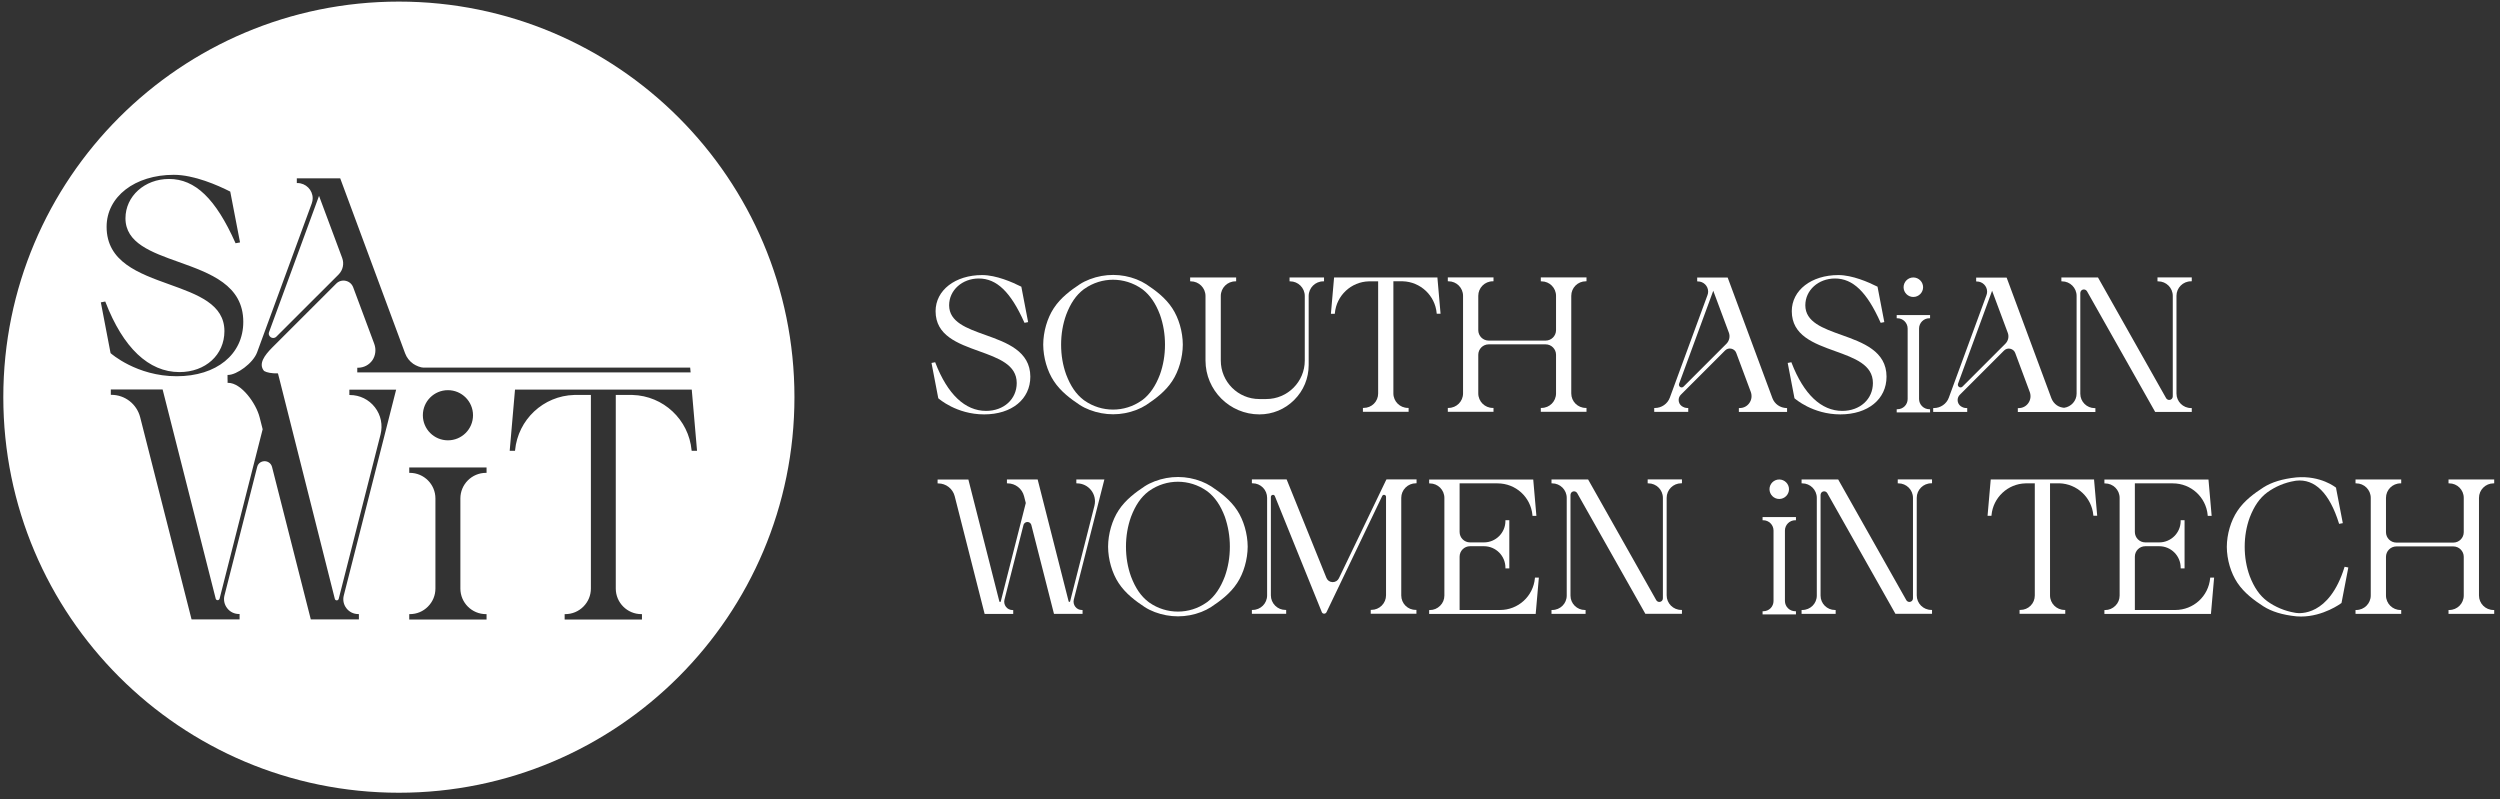
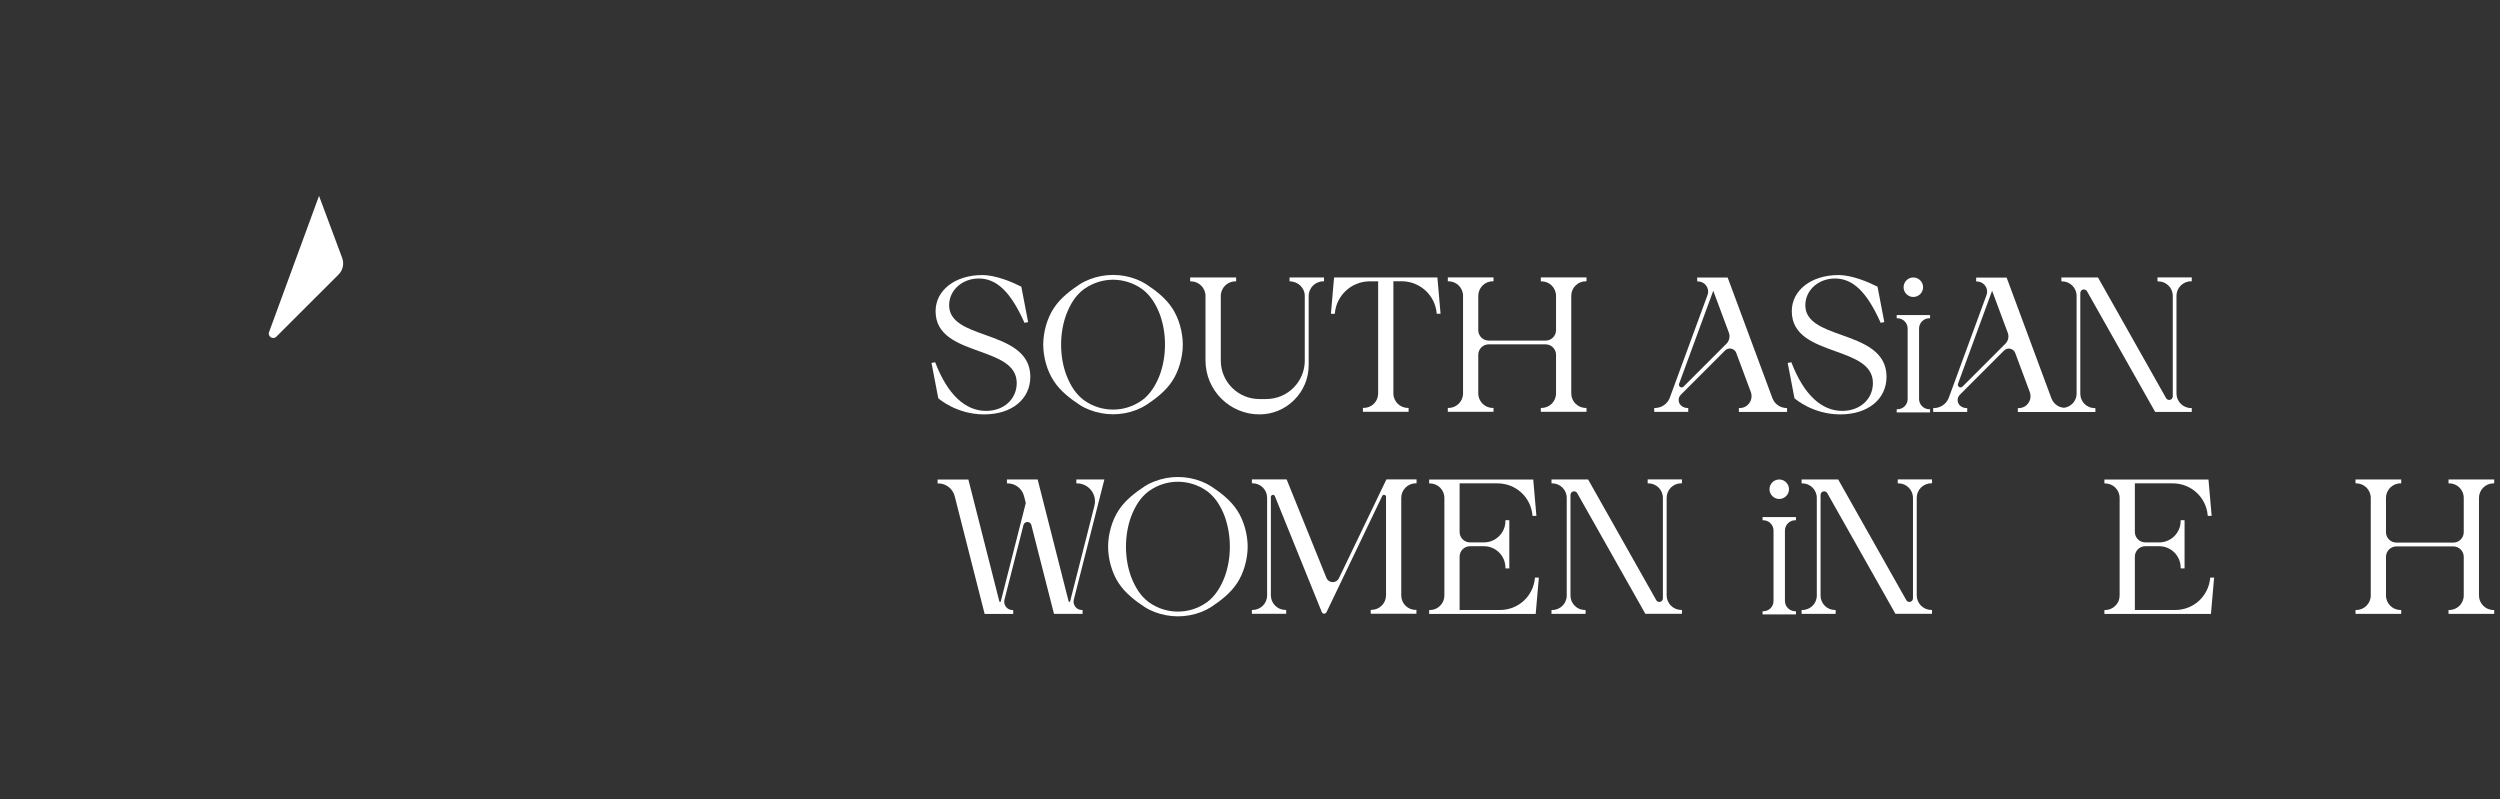
<svg xmlns="http://www.w3.org/2000/svg" fill="none" viewBox="0 0 316 101" height="101" width="316">
  <rect x="0" y="0" width="316" height="101" fill="#333333" stroke="none" />
  <path fill="white" d="M124.566 42.345C122.198 41.501 119.97 40.707 119.97 38.585C119.97 36.685 121.617 35.202 123.722 35.202C125.983 35.202 127.752 36.906 129.464 40.739L129.497 40.805L129.955 40.715L129.104 36.275L129.095 36.234L129.054 36.218C127.981 35.677 125.917 34.768 124.148 34.768C120.74 34.768 118.258 36.685 118.258 39.331C118.258 42.411 121.052 43.418 123.746 44.385C126.196 45.269 128.514 46.097 128.514 48.415C128.514 50.455 126.884 51.937 124.639 51.937C121.985 51.937 119.765 49.832 118.234 45.859L118.209 45.785L117.742 45.876L118.594 50.315L118.602 50.348L118.627 50.364C118.651 50.381 120.888 52.379 124.394 52.379C127.883 52.379 130.234 50.463 130.234 47.612C130.226 44.368 127.22 43.295 124.566 42.345Z" />
  <path fill="white" d="M144.888 35.932C144.519 35.694 144.109 35.489 143.659 35.309C141.775 34.572 139.678 34.564 137.761 35.293C137.294 35.473 136.86 35.686 136.483 35.932C135.345 36.685 134.067 37.627 133.198 38.954C132.371 40.208 131.871 41.936 131.863 43.558C131.871 45.188 132.371 46.908 133.198 48.161C134.067 49.488 135.345 50.43 136.483 51.184C136.86 51.43 137.286 51.643 137.761 51.823C138.711 52.183 139.711 52.364 140.702 52.364C141.709 52.364 142.709 52.175 143.659 51.806C144.101 51.634 144.519 51.422 144.888 51.184C146.026 50.43 147.304 49.488 148.172 48.161C149 46.908 149.499 45.18 149.507 43.558C149.499 41.928 149 40.208 148.172 38.954C147.312 37.635 146.026 36.685 144.888 35.932ZM147.255 43.566C147.255 44.885 147.042 46.154 146.616 47.342C146.067 48.784 145.354 49.832 144.421 50.545C144.38 50.578 144.331 50.611 144.29 50.635C142.135 52.151 139.244 52.151 137.081 50.635C137.04 50.602 136.991 50.578 136.958 50.545C136.016 49.824 135.32 48.808 134.763 47.342C134.337 46.163 134.124 44.893 134.124 43.566C134.124 42.247 134.337 40.977 134.763 39.79C135.32 38.324 136.016 37.308 136.958 36.587C136.999 36.554 137.032 36.53 137.089 36.497C138.162 35.743 139.424 35.358 140.685 35.358C141.955 35.358 143.225 35.743 144.314 36.505C144.355 36.53 144.388 36.554 144.429 36.587C145.363 37.3 146.083 38.348 146.624 39.79C147.042 40.969 147.255 42.239 147.255 43.566Z" />
-   <path fill="white" d="M162.983 35.562H163.073C164.089 35.562 164.924 36.39 164.924 37.414V45.572C164.924 48.259 162.745 50.438 160.058 50.438H159.174C156.487 50.438 154.308 48.259 154.308 45.572V37.414C154.308 36.39 155.135 35.562 156.159 35.562H156.249V35.071H150.434V35.562H150.524C151.539 35.562 152.375 36.39 152.375 37.414V45.564C152.375 49.324 155.43 52.379 159.19 52.379C160.853 52.379 162.418 51.732 163.589 50.553C164.768 49.381 165.416 47.817 165.416 46.146V37.414C165.416 36.39 166.243 35.562 167.267 35.562H167.357V35.071H162.999V35.562H162.983Z" />
+   <path fill="white" d="M162.983 35.562C164.089 35.562 164.924 36.39 164.924 37.414V45.572C164.924 48.259 162.745 50.438 160.058 50.438H159.174C156.487 50.438 154.308 48.259 154.308 45.572V37.414C154.308 36.39 155.135 35.562 156.159 35.562H156.249V35.071H150.434V35.562H150.524C151.539 35.562 152.375 36.39 152.375 37.414V45.564C152.375 49.324 155.43 52.379 159.19 52.379C160.853 52.379 162.418 51.732 163.589 50.553C164.768 49.381 165.416 47.817 165.416 46.146V37.414C165.416 36.39 166.243 35.562 167.267 35.562H167.357V35.071H162.999V35.562H162.983Z" />
  <path fill="white" d="M181.693 35.071H168.628L168.227 39.666H168.718L168.726 39.584C168.931 37.348 170.782 35.62 173.019 35.562H174.198V49.734C174.198 50.225 174.01 50.684 173.666 51.028C173.322 51.372 172.863 51.56 172.363 51.56H172.273V52.052H178.048V51.56H177.958C176.95 51.56 176.123 50.741 176.123 49.725V35.554H177.303C179.547 35.62 181.39 37.348 181.595 39.576L181.603 39.658H182.086L181.693 35.145V35.071Z" />
  <path fill="white" d="M194.758 35.564H194.849C195.864 35.564 196.683 36.383 196.683 37.399V41.732C196.683 42.461 196.094 43.051 195.365 43.051H188.173C187.444 43.051 186.854 42.461 186.854 41.732V37.391C186.854 36.383 187.673 35.556 188.689 35.556H188.779V35.064H183.004V35.556H183.094C184.102 35.556 184.929 36.375 184.929 37.391V49.727C184.929 50.734 184.11 51.562 183.094 51.562H183.004V52.053H188.779V51.562H188.689C187.681 51.562 186.854 50.742 186.854 49.727V44.845C186.854 44.116 187.444 43.526 188.173 43.526H195.365C196.094 43.526 196.683 44.116 196.683 44.845V49.727C196.683 50.742 195.864 51.562 194.849 51.562H194.758V52.053H200.533V51.562H200.443C199.428 51.562 198.608 50.742 198.608 49.727V37.391C198.608 36.375 199.428 35.556 200.443 35.556H200.533V35.064H194.758V35.564Z" />
  <path fill="white" d="M224.731 51.226C224.412 51.005 224.174 50.693 224.035 50.333L218.399 35.138L218.375 35.081H214.525V35.572H214.615C215.327 35.572 215.909 36.145 215.909 36.858C215.909 37.006 215.884 37.153 215.827 37.3L211.068 50.259C210.781 51.045 210.019 51.57 209.184 51.57H209.094V52.061H213.394V51.57H213.304C213.173 51.57 213.05 51.553 212.927 51.512C212.813 51.471 212.698 51.414 212.583 51.34C212.329 51.16 212.182 50.873 212.182 50.562C212.182 50.308 212.28 50.071 212.46 49.891L218.047 44.304C218.252 44.099 218.547 44.001 218.841 44.075C219.128 44.14 219.366 44.337 219.464 44.615L221.299 49.538C221.471 50.013 221.414 50.513 221.127 50.931C220.84 51.349 220.39 51.578 219.882 51.578H219.792V52.069H225.886V51.578H225.796C225.419 51.562 225.051 51.447 224.731 51.226ZM218.227 43.444L212.804 48.867C212.657 49.014 212.477 48.981 212.378 48.916C212.272 48.85 212.174 48.703 212.239 48.506L216.556 36.752L218.53 42.051C218.71 42.526 218.588 43.075 218.227 43.444Z" />
  <path fill="white" d="M232.788 42.345C230.421 41.501 228.193 40.707 228.193 38.585C228.193 36.685 229.839 35.202 231.945 35.202C234.205 35.202 235.975 36.906 237.687 40.739L237.719 40.805L238.178 40.715L237.326 36.275L237.318 36.234L237.277 36.218C236.204 35.677 234.14 34.768 232.37 34.768C228.963 34.768 226.481 36.685 226.481 39.331C226.481 42.411 229.274 43.418 231.969 44.385C234.418 45.269 236.736 46.097 236.736 48.415C236.736 50.455 235.106 51.937 232.862 51.937C230.208 51.937 227.988 49.832 226.456 45.859L226.432 45.785L225.965 45.876L226.817 50.315L226.825 50.348L226.85 50.364C226.874 50.381 229.11 52.379 232.616 52.379C236.106 52.379 238.457 50.463 238.457 47.612C238.457 44.368 235.442 43.295 232.788 42.345Z" />
  <path fill="white" d="M239.734 40.227H239.825C240.537 40.227 241.127 40.808 241.127 41.529V50.433C241.127 50.777 240.996 51.105 240.75 51.351C240.504 51.596 240.177 51.727 239.833 51.727H239.743V52.129H243.961V51.727H243.871C243.158 51.727 242.569 51.146 242.569 50.433V41.529C242.569 40.817 243.15 40.227 243.871 40.227H243.961V39.825H239.743V40.227H239.734Z" />
  <path fill="white" d="M272.714 35.564H272.804C273.812 35.564 274.639 36.383 274.639 37.399V50.103C274.639 50.226 274.59 50.341 274.508 50.423C274.426 50.505 274.311 50.554 274.188 50.554C274.025 50.554 273.877 50.464 273.795 50.325L265.186 35.072H260.558V35.564H260.648C261.656 35.564 262.483 36.383 262.483 37.399V49.751C262.483 50.669 261.795 51.422 260.902 51.545C260.574 51.512 260.263 51.422 259.993 51.234C259.673 51.013 259.436 50.701 259.296 50.341L253.661 35.146L253.636 35.089H249.786V35.58H249.876C250.589 35.58 251.171 36.154 251.171 36.866C251.171 37.014 251.146 37.161 251.089 37.309L246.33 50.267C246.043 51.054 245.281 51.578 244.446 51.578H244.355V52.069H248.656V51.578H248.566C248.435 51.578 248.312 51.562 248.189 51.52C248.074 51.48 247.96 51.422 247.845 51.349C247.591 51.168 247.444 50.882 247.444 50.57C247.444 50.316 247.542 50.079 247.722 49.899L253.309 44.312C253.513 44.107 253.808 44.009 254.103 44.083C254.39 44.148 254.627 44.345 254.726 44.623L256.561 49.546C256.733 50.022 256.675 50.521 256.389 50.939C256.102 51.357 255.651 51.586 255.143 51.586H255.053V52.078H260.55H264.858V51.586H264.768C263.769 51.586 262.95 50.775 262.95 49.768V37.055C262.95 36.858 263.065 36.678 263.245 36.612C263.441 36.538 263.679 36.62 263.794 36.809L272.386 52.02L272.411 52.069H277.039V51.578H276.949C275.933 51.578 275.106 50.751 275.106 49.735V37.391C275.106 36.383 275.925 35.556 276.949 35.556H277.039V35.064H272.706V35.564H272.714ZM253.481 43.444L248.058 48.867C247.911 49.014 247.73 48.981 247.632 48.916C247.526 48.85 247.427 48.703 247.493 48.506L251.801 36.752L253.776 42.051C253.964 42.526 253.849 43.075 253.481 43.444Z" />
  <path fill="white" d="M241.842 35.071C241.162 35.071 240.613 35.628 240.613 36.308C240.613 36.988 241.17 37.537 241.842 37.537C242.522 37.537 243.079 36.98 243.079 36.308C243.079 35.628 242.522 35.071 241.842 35.071Z" />
  <path fill="white" d="M136.041 61.097H136.131C136.836 61.097 137.491 61.417 137.925 61.974C138.359 62.531 138.507 63.243 138.335 63.931L135.263 76.014C135.247 76.071 135.165 76.104 135.107 76.063C135.091 76.046 135.075 76.022 135.075 76.014L131.176 60.671L131.159 60.606H127.276V61.097H127.367C128.341 61.097 129.193 61.761 129.439 62.711L129.66 63.579L126.498 76.022C126.482 76.079 126.4 76.112 126.351 76.071C126.334 76.055 126.318 76.038 126.318 76.022L122.419 60.679L122.403 60.614H118.512V61.105H118.602C119.577 61.105 120.429 61.769 120.674 62.719L124.442 77.537L124.459 77.603H128.071V77.111H127.981C127.653 77.111 127.35 76.964 127.154 76.702C126.957 76.448 126.883 76.112 126.965 75.801L129.365 66.373C129.439 66.086 129.685 65.979 129.865 65.979C130.053 65.979 130.291 66.086 130.365 66.373L133.207 77.529L133.223 77.595H136.836V77.103H136.746C136.418 77.103 136.115 76.956 135.918 76.694C135.722 76.44 135.648 76.104 135.73 75.793L139.564 60.72L139.596 60.606H136.049V61.097H136.041Z" />
  <path fill="white" d="M153.087 61.473C152.718 61.236 152.309 61.031 151.858 60.851C149.974 60.114 147.877 60.105 145.96 60.834C145.493 61.014 145.059 61.227 144.682 61.473C143.544 62.227 142.266 63.169 141.398 64.496C140.57 65.749 140.071 67.478 140.062 69.099C140.071 70.73 140.57 72.45 141.398 73.703C142.266 75.03 143.544 75.972 144.682 76.725C145.059 76.971 145.485 77.184 145.96 77.365C146.91 77.725 147.91 77.905 148.901 77.905C149.909 77.905 150.908 77.717 151.858 77.348C152.3 77.176 152.718 76.963 153.087 76.725C154.225 75.972 155.503 75.03 156.371 73.703C157.199 72.45 157.698 70.721 157.707 69.099C157.698 67.469 157.199 65.749 156.371 64.496C155.503 63.177 154.225 62.227 153.087 61.473ZM155.454 69.099C155.454 70.418 155.241 71.688 154.815 72.876C154.266 74.317 153.554 75.366 152.62 76.078C152.579 76.111 152.53 76.144 152.489 76.168C150.334 77.684 147.443 77.684 145.28 76.168C145.239 76.136 145.19 76.111 145.158 76.078C144.216 75.358 143.519 74.342 142.962 72.876C142.536 71.696 142.323 70.426 142.323 69.099C142.323 67.781 142.536 66.511 142.962 65.323C143.519 63.857 144.216 62.841 145.158 62.12C145.198 62.088 145.231 62.063 145.289 62.03C146.362 61.277 147.623 60.892 148.885 60.892C150.154 60.892 151.424 61.277 152.513 62.038C152.554 62.063 152.587 62.088 152.628 62.12C153.562 62.833 154.283 63.882 154.823 65.323C155.233 66.511 155.454 67.781 155.454 69.099Z" />
  <path fill="white" d="M177.119 75.267V62.931C177.119 62.44 177.308 61.981 177.66 61.629C178.004 61.285 178.471 61.088 178.962 61.088H179.053V60.597H175.293L175.235 60.613L169.239 73.089C169.092 73.392 168.797 73.58 168.461 73.58C168.453 73.58 168.445 73.58 168.437 73.58C168.084 73.572 167.789 73.367 167.658 73.04L162.653 60.654L162.629 60.597H158.238V61.088H158.328C158.82 61.088 159.279 61.277 159.631 61.629C159.975 61.973 160.163 62.44 160.163 62.931V75.259C160.163 76.275 159.344 77.094 158.328 77.094H158.238V77.586H162.572V77.094H162.481C161.99 77.094 161.531 76.906 161.179 76.554C160.835 76.21 160.638 75.743 160.638 75.251V62.817C160.638 62.653 160.753 62.579 160.851 62.555C160.958 62.53 161.089 62.563 161.146 62.718L167.077 77.373C167.126 77.496 167.241 77.569 167.372 77.569C167.429 77.569 167.495 77.553 167.544 77.52C167.593 77.487 167.634 77.446 167.667 77.389L174.711 62.694C174.777 62.555 174.9 62.53 174.998 62.555C175.088 62.571 175.194 62.653 175.194 62.8V75.243C175.194 75.734 175.006 76.193 174.654 76.545C174.31 76.889 173.843 77.086 173.351 77.086H173.261V77.578H179.036V77.086H178.946C177.938 77.102 177.119 76.275 177.119 75.267Z" />
  <path fill="white" d="M194.013 73.081C193.8 75.374 191.899 77.103 189.598 77.103H184.494V70.361C184.494 69.632 185.084 69.042 185.813 69.042H187.574C189.073 69.042 190.286 70.263 190.286 71.754V71.844H190.777V65.757H190.286V65.847C190.286 67.347 189.065 68.559 187.574 68.559H185.813C185.084 68.559 184.494 67.969 184.494 67.24V61.097H189.286C191.588 61.097 193.489 62.825 193.702 65.118V65.209H194.201L193.808 60.695L193.8 60.613H180.645V61.105H180.735C181.75 61.105 182.57 61.924 182.57 62.94V75.276C182.57 75.767 182.381 76.226 182.029 76.57C181.685 76.914 181.226 77.111 180.735 77.111H180.645V77.602H194.111L194.504 73.105L194.512 73.007H194.021L194.013 73.081Z" />
  <path fill="white" d="M208.265 61.096H208.355C209.363 61.096 210.19 61.916 210.19 62.931V75.636C210.19 75.759 210.141 75.874 210.059 75.956C209.977 76.037 209.863 76.087 209.74 76.087C209.576 76.087 209.429 75.997 209.347 75.857L200.737 60.605H196.109V61.096H196.199C197.207 61.096 198.034 61.916 198.034 62.931V75.284C198.034 76.283 197.223 77.102 196.199 77.102H196.109V77.594H200.418V77.102H200.328C199.329 77.102 198.509 76.291 198.509 75.284V62.571C198.509 62.374 198.624 62.194 198.804 62.129C199.001 62.055 199.238 62.137 199.353 62.325L207.946 77.537L207.97 77.586H212.599V77.094H212.508C211.493 77.094 210.665 76.267 210.665 75.251V62.923C210.665 61.916 211.485 61.088 212.508 61.088H212.599V60.597H208.265V61.096Z" />
  <path fill="white" d="M222.781 65.759H222.871C223.584 65.759 224.174 66.341 224.174 67.061V75.965C224.174 76.309 224.043 76.637 223.797 76.883C223.551 77.129 223.224 77.26 222.88 77.26H222.789V77.661H227.008V77.26H226.918C226.205 77.26 225.615 76.678 225.615 75.965V67.061C225.615 66.349 226.197 65.759 226.918 65.759H227.008V65.358H222.789V65.759H222.781Z" />
  <path fill="white" d="M239.875 61.096H239.965C240.972 61.096 241.8 61.916 241.8 62.931V75.636C241.8 75.759 241.751 75.874 241.669 75.956C241.587 76.037 241.472 76.087 241.349 76.087C241.185 76.087 241.038 75.997 240.956 75.857L232.347 60.605H227.719V61.096H227.809C228.816 61.096 229.644 61.916 229.644 62.931V75.284C229.644 76.283 228.833 77.102 227.809 77.102H227.719V77.594H232.027V77.102H231.937C230.938 77.102 230.119 76.291 230.119 75.284V62.571C230.119 62.374 230.234 62.194 230.414 62.129C230.618 62.055 230.848 62.137 230.963 62.325L239.555 77.537L239.58 77.586H244.208V77.094H244.118C243.102 77.094 242.275 76.267 242.275 75.251V62.923C242.275 61.916 243.094 61.088 244.118 61.088H244.208V60.597H239.875V61.096Z" />
-   <path fill="white" d="M264.693 60.606H251.628L251.227 65.201H251.718L251.726 65.119C251.931 62.883 253.782 61.155 256.018 61.097H257.198V75.268C257.198 75.76 257.01 76.219 256.666 76.562C256.322 76.907 255.863 77.095 255.363 77.095H255.273V77.586H261.048V77.095H260.958C259.95 77.095 259.123 76.276 259.123 75.26V61.089H260.303C262.547 61.155 264.39 62.883 264.595 65.111L264.603 65.193H265.086L264.693 60.679V60.606Z" />
  <path fill="white" d="M279.364 73.081C279.151 75.374 277.251 77.103 274.949 77.103H269.846V70.361C269.846 69.632 270.436 69.042 271.165 69.042H272.926C274.425 69.042 275.637 70.263 275.637 71.754V71.844H276.129V65.757H275.637V65.847C275.637 67.347 274.417 68.559 272.926 68.559H271.165C270.436 68.559 269.846 67.969 269.846 67.24V61.097H274.638C276.94 61.097 278.84 62.825 279.053 65.118V65.209H279.553L279.16 60.695L279.151 60.613H265.996V61.105H266.086C267.102 61.105 267.921 61.924 267.921 62.94V75.276C267.921 75.767 267.733 76.226 267.38 76.57C267.036 76.914 266.578 77.111 266.086 77.111H265.996V77.602H279.463L279.856 73.105L279.864 73.007H279.373L279.364 73.081Z" />
-   <path fill="white" d="M296.336 71.705C294.403 77.939 290.635 77.537 290.217 77.472C290.119 77.455 290.07 77.447 290.07 77.447C288.8 77.234 287.588 76.726 286.564 75.981C285.622 75.276 284.925 74.269 284.368 72.827C283.943 71.664 283.73 70.411 283.73 69.117C283.73 67.814 283.943 66.569 284.368 65.406C284.925 63.964 285.622 62.957 286.564 62.252C287.596 61.498 288.808 60.991 290.07 60.786L290.217 60.761C292.601 60.483 294.46 62.35 295.64 66.143L295.664 66.217L296.131 66.127L295.296 61.793L295.279 61.654L295.255 61.63C295.238 61.613 293.354 60.081 290.258 60.343C288.513 60.524 287.145 60.941 286.089 61.613C284.95 62.35 283.664 63.284 282.804 64.587C281.977 65.824 281.477 67.519 281.469 69.125C281.477 70.73 281.977 72.426 282.804 73.663C283.672 74.965 284.95 75.899 286.089 76.636C287.145 77.308 288.513 77.726 290.258 77.906C290.455 77.922 290.651 77.93 290.848 77.93C293.674 77.93 295.918 76.259 295.943 76.235L295.967 76.21L296.811 71.82L296.828 71.73L296.361 71.639L296.336 71.705Z" />
  <path fill="white" d="M315.178 61.097H315.268V60.606H309.493V61.097H309.583C310.599 61.097 311.418 61.916 311.418 62.932V67.265C311.418 67.994 310.828 68.584 310.099 68.584H302.907C302.178 68.584 301.588 67.994 301.588 67.265V62.932C301.588 61.925 302.407 61.097 303.423 61.097H303.513V60.606H297.738V61.097H297.828C298.836 61.097 299.663 61.916 299.663 62.932V75.268C299.663 76.276 298.844 77.103 297.828 77.103H297.738V77.595H303.513V77.103H303.423C302.416 77.103 301.588 76.284 301.588 75.268V70.386C301.588 69.657 302.178 69.067 302.907 69.067H310.099C310.828 69.067 311.418 69.657 311.418 70.386V75.268C311.418 76.284 310.599 77.103 309.583 77.103H309.493V77.595H315.268V77.103H315.178C314.162 77.103 313.343 76.284 313.343 75.268V62.932C313.343 61.925 314.17 61.097 315.178 61.097Z" />
  <path fill="white" d="M224.893 60.606C224.213 60.606 223.664 61.163 223.664 61.834C223.664 62.514 224.221 63.071 224.893 63.071C225.573 63.071 226.13 62.514 226.13 61.834C226.13 61.163 225.573 60.606 224.893 60.606Z" />
  <path fill="white" d="M43.251 32.606L40.326 24.759L34.011 41.969C33.896 42.28 34.06 42.517 34.232 42.632C34.404 42.747 34.691 42.788 34.928 42.558L42.8 34.695C43.349 34.146 43.521 33.327 43.251 32.606Z" />
-   <path fill="white" d="M50.418 0.202C22.805 0.202 0.418 22.589 0.418 50.202C0.418 77.815 22.805 100.202 50.418 100.202C78.031 100.202 100.418 77.815 100.418 50.202C100.418 22.589 78.031 0.202 50.418 0.202ZM13.303 38.111L13.328 38.169C15.564 43.968 18.799 47.032 22.682 47.032C25.975 47.032 28.367 44.853 28.367 41.855C28.367 38.455 24.992 37.235 21.412 35.949C17.513 34.548 13.475 33.098 13.475 28.667C13.475 24.858 17.046 22.097 21.969 22.097C24.533 22.097 27.523 23.416 29.071 24.202L29.104 24.219L30.341 30.641L29.776 30.747L29.751 30.69C27.261 25.112 24.673 22.621 21.363 22.621C18.275 22.621 15.859 24.808 15.859 27.593C15.859 30.714 19.119 31.878 22.567 33.106C26.589 34.548 30.751 36.031 30.751 40.683C30.751 44.795 27.367 47.556 22.33 47.556C17.259 47.556 14.024 44.672 13.991 44.648L13.975 44.632L12.746 38.218L13.303 38.111ZM47.305 43.46L44.643 36.317C44.487 35.9 44.135 35.588 43.701 35.498C43.267 35.4 42.808 35.531 42.497 35.85L34.379 43.96C33.454 44.902 32.618 45.991 33.38 46.892C33.724 47.097 34.355 47.212 35.133 47.195L35.272 47.736L35.288 47.793L42.325 75.71C42.341 75.767 42.374 75.808 42.415 75.841C42.562 75.947 42.759 75.873 42.808 75.71L48.1 54.92C48.403 53.716 48.149 52.462 47.387 51.48C46.625 50.497 45.47 49.931 44.233 49.931H44.16V49.252H50.074L50.049 49.342L43.455 75.267C43.308 75.841 43.431 76.43 43.791 76.889C44.152 77.356 44.692 77.618 45.282 77.618H45.356L45.364 77.692V78.29H39.286L39.27 78.232L34.388 59.032C34.248 58.491 33.789 58.295 33.446 58.295C33.093 58.295 32.635 58.491 32.504 59.032L28.375 75.259C28.228 75.832 28.359 76.422 28.719 76.881C29.079 77.348 29.62 77.61 30.21 77.61H30.284V78.29H24.214L24.198 78.232L17.718 52.741C17.292 51.078 15.801 49.907 14.081 49.907H14.007V49.227H20.552L20.569 49.284L27.269 75.685C27.286 75.734 27.318 75.783 27.359 75.816C27.499 75.922 27.703 75.849 27.753 75.685L33.2 54.256L32.815 52.741C32.372 50.988 30.505 48.391 28.842 48.391H28.768V47.99H28.76V47.392H28.834C29.915 47.392 31.987 45.918 32.495 44.541L39.401 25.726C39.483 25.505 39.523 25.284 39.523 25.062C39.523 24.006 38.655 23.137 37.59 23.137H37.517V22.54H43.005L43.021 22.589L51.204 44.656C51.401 45.188 51.753 45.647 52.228 45.983C52.605 46.245 53.195 46.466 53.506 46.466C53.588 46.466 64.982 46.466 86.435 46.466H87.238L87.295 47.073H45.159V46.483H45.233C45.986 46.483 46.658 46.131 47.084 45.516C47.469 44.926 47.567 44.165 47.305 43.46ZM59.789 52.487C59.789 54.24 58.372 55.657 56.619 55.657C54.866 55.657 53.449 54.24 53.449 52.487C53.449 50.734 54.866 49.317 56.619 49.317C58.372 49.317 59.789 50.742 59.789 52.487ZM61.501 59.769H61.427C59.641 59.769 58.192 61.219 58.192 63.005V74.391C58.192 76.176 59.641 77.626 61.427 77.626H61.501V78.306H51.729V77.626H51.802C52.671 77.626 53.481 77.29 54.088 76.676C54.702 76.062 55.038 75.251 55.038 74.391V63.005C55.038 61.219 53.588 59.769 51.802 59.769H51.729V59.089H61.501V59.769ZM87.418 56.919C87.058 53.036 83.847 50.03 79.948 49.923H77.834V74.391C77.834 76.176 79.284 77.626 81.07 77.626H81.144V78.306H71.371V77.626H71.445C72.314 77.626 73.124 77.29 73.739 76.676C74.353 76.062 74.689 75.251 74.689 74.382V49.923H72.576C68.685 50.03 65.474 53.036 65.105 56.919L65.097 56.984H65.031H64.425L65.097 49.243H87.435L87.443 49.309L88.106 56.984H87.435L87.418 56.919Z" />
</svg>